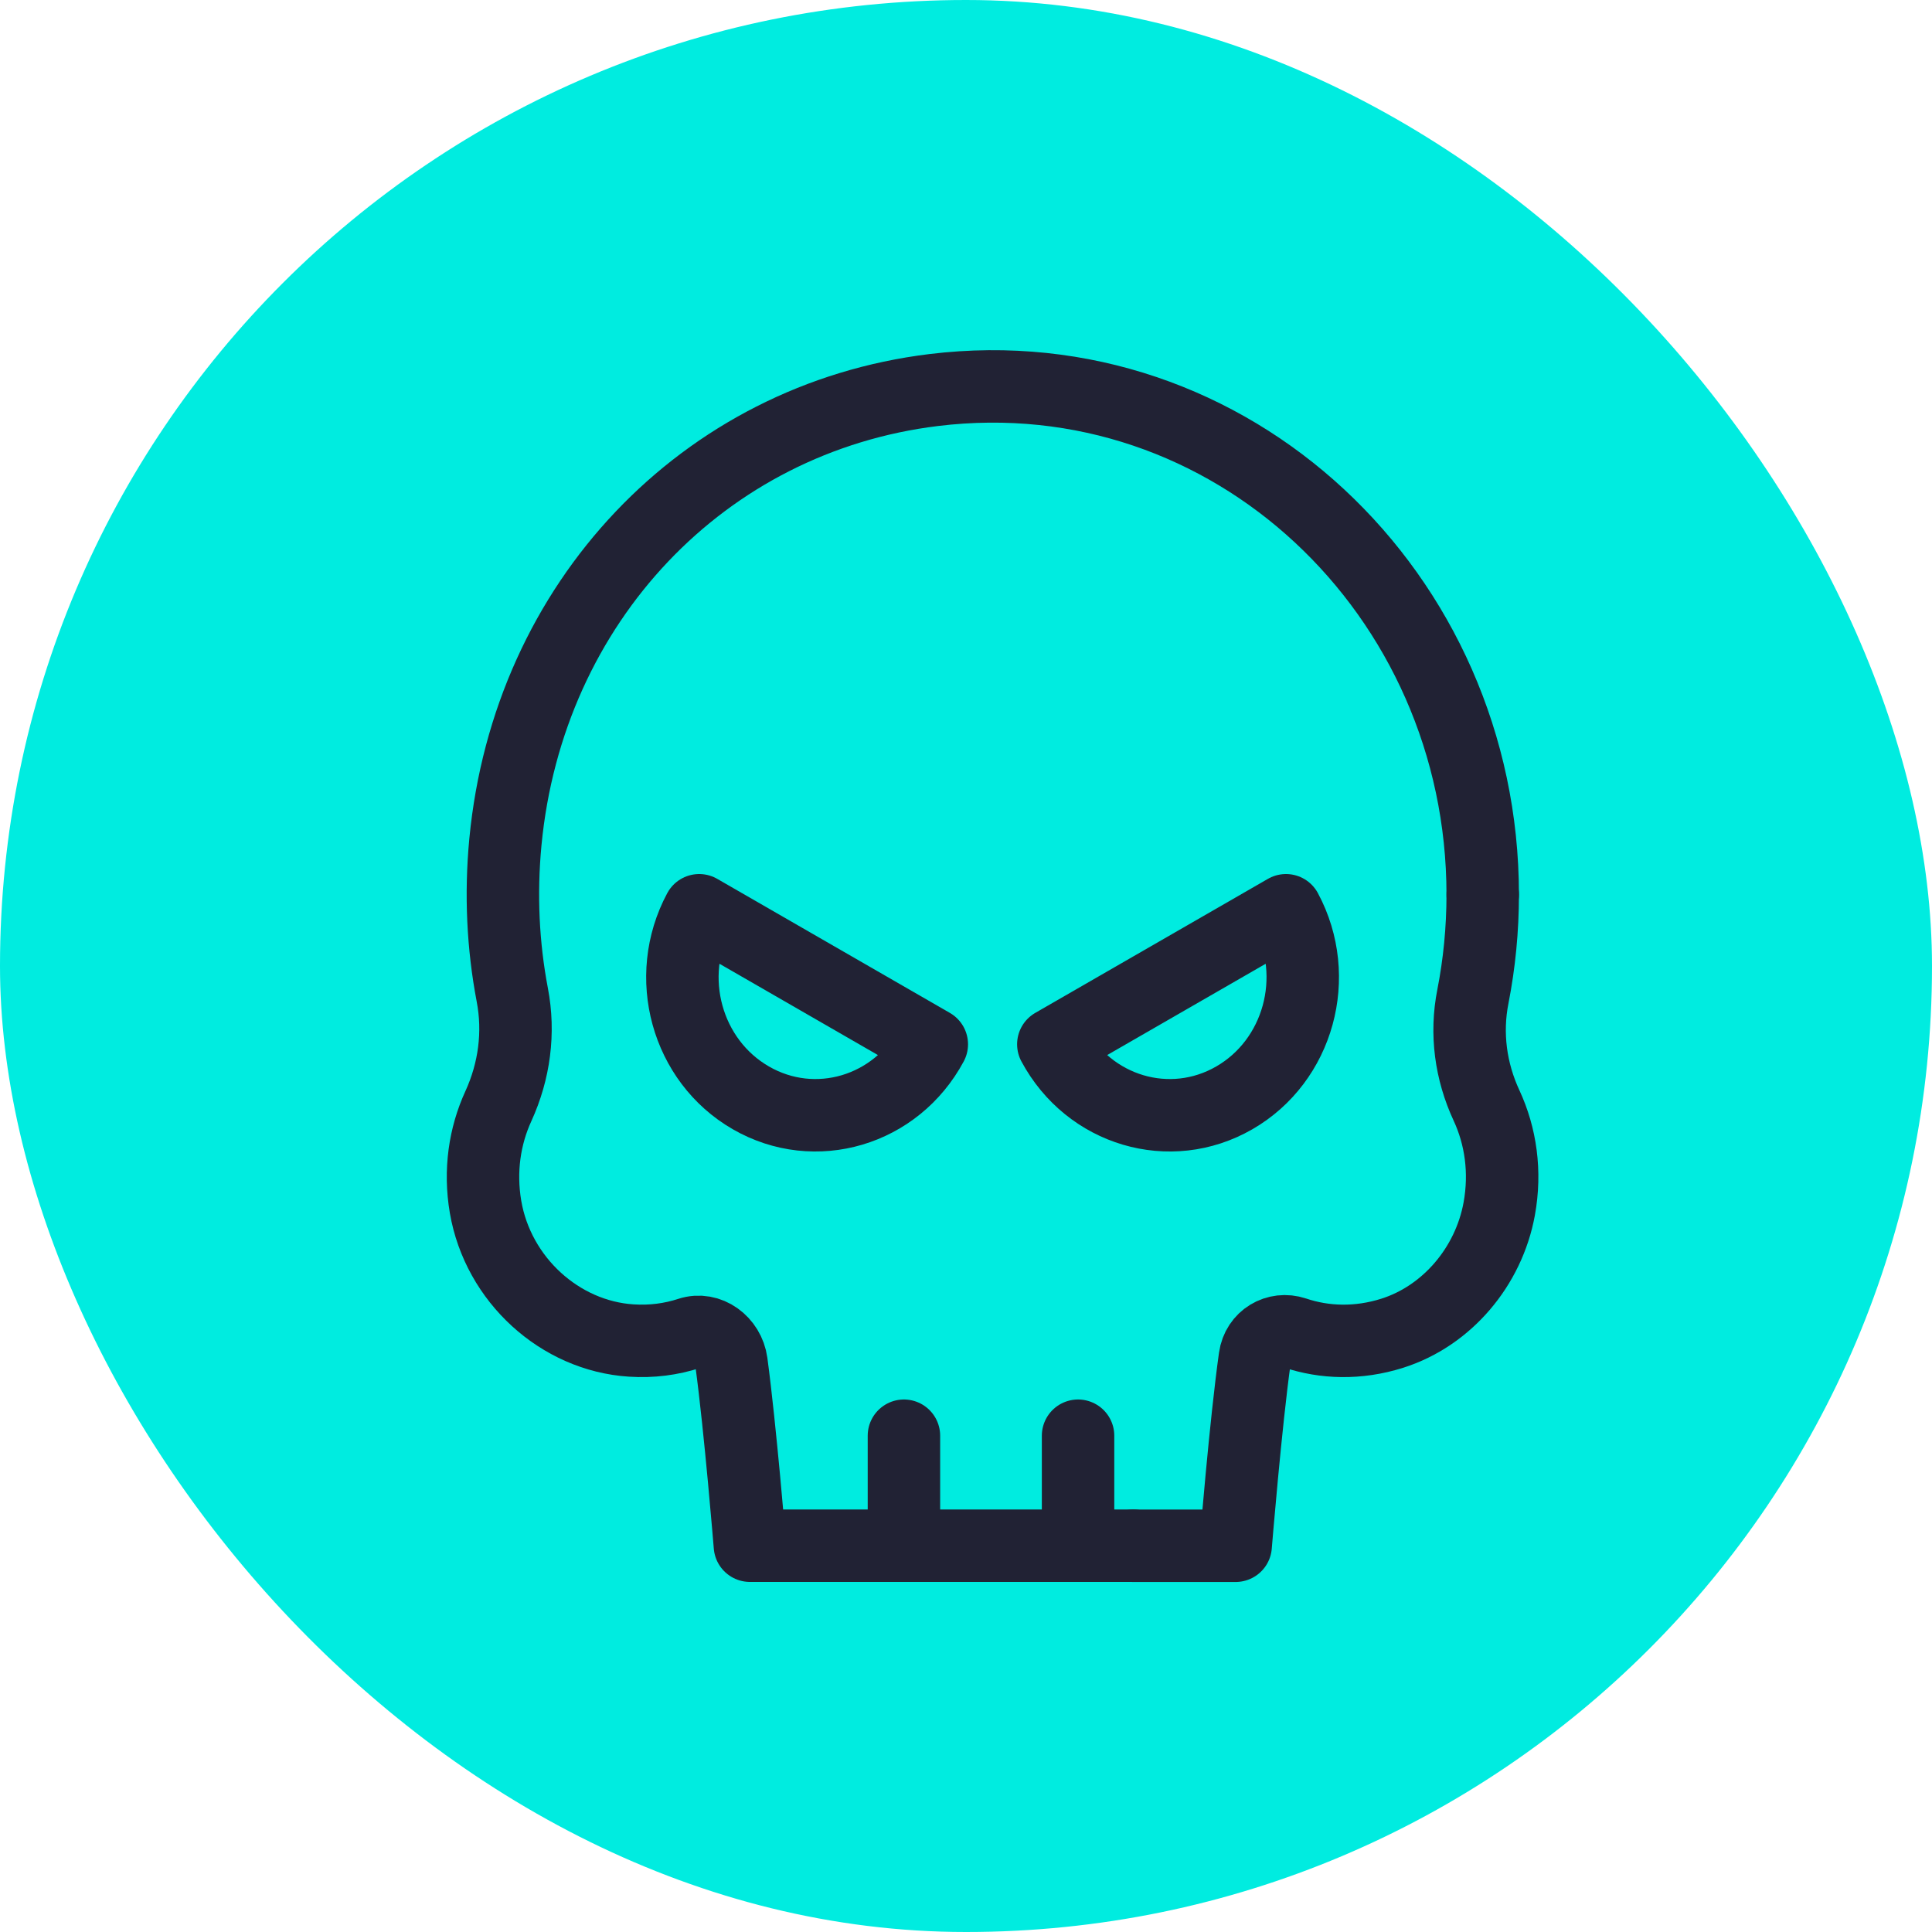
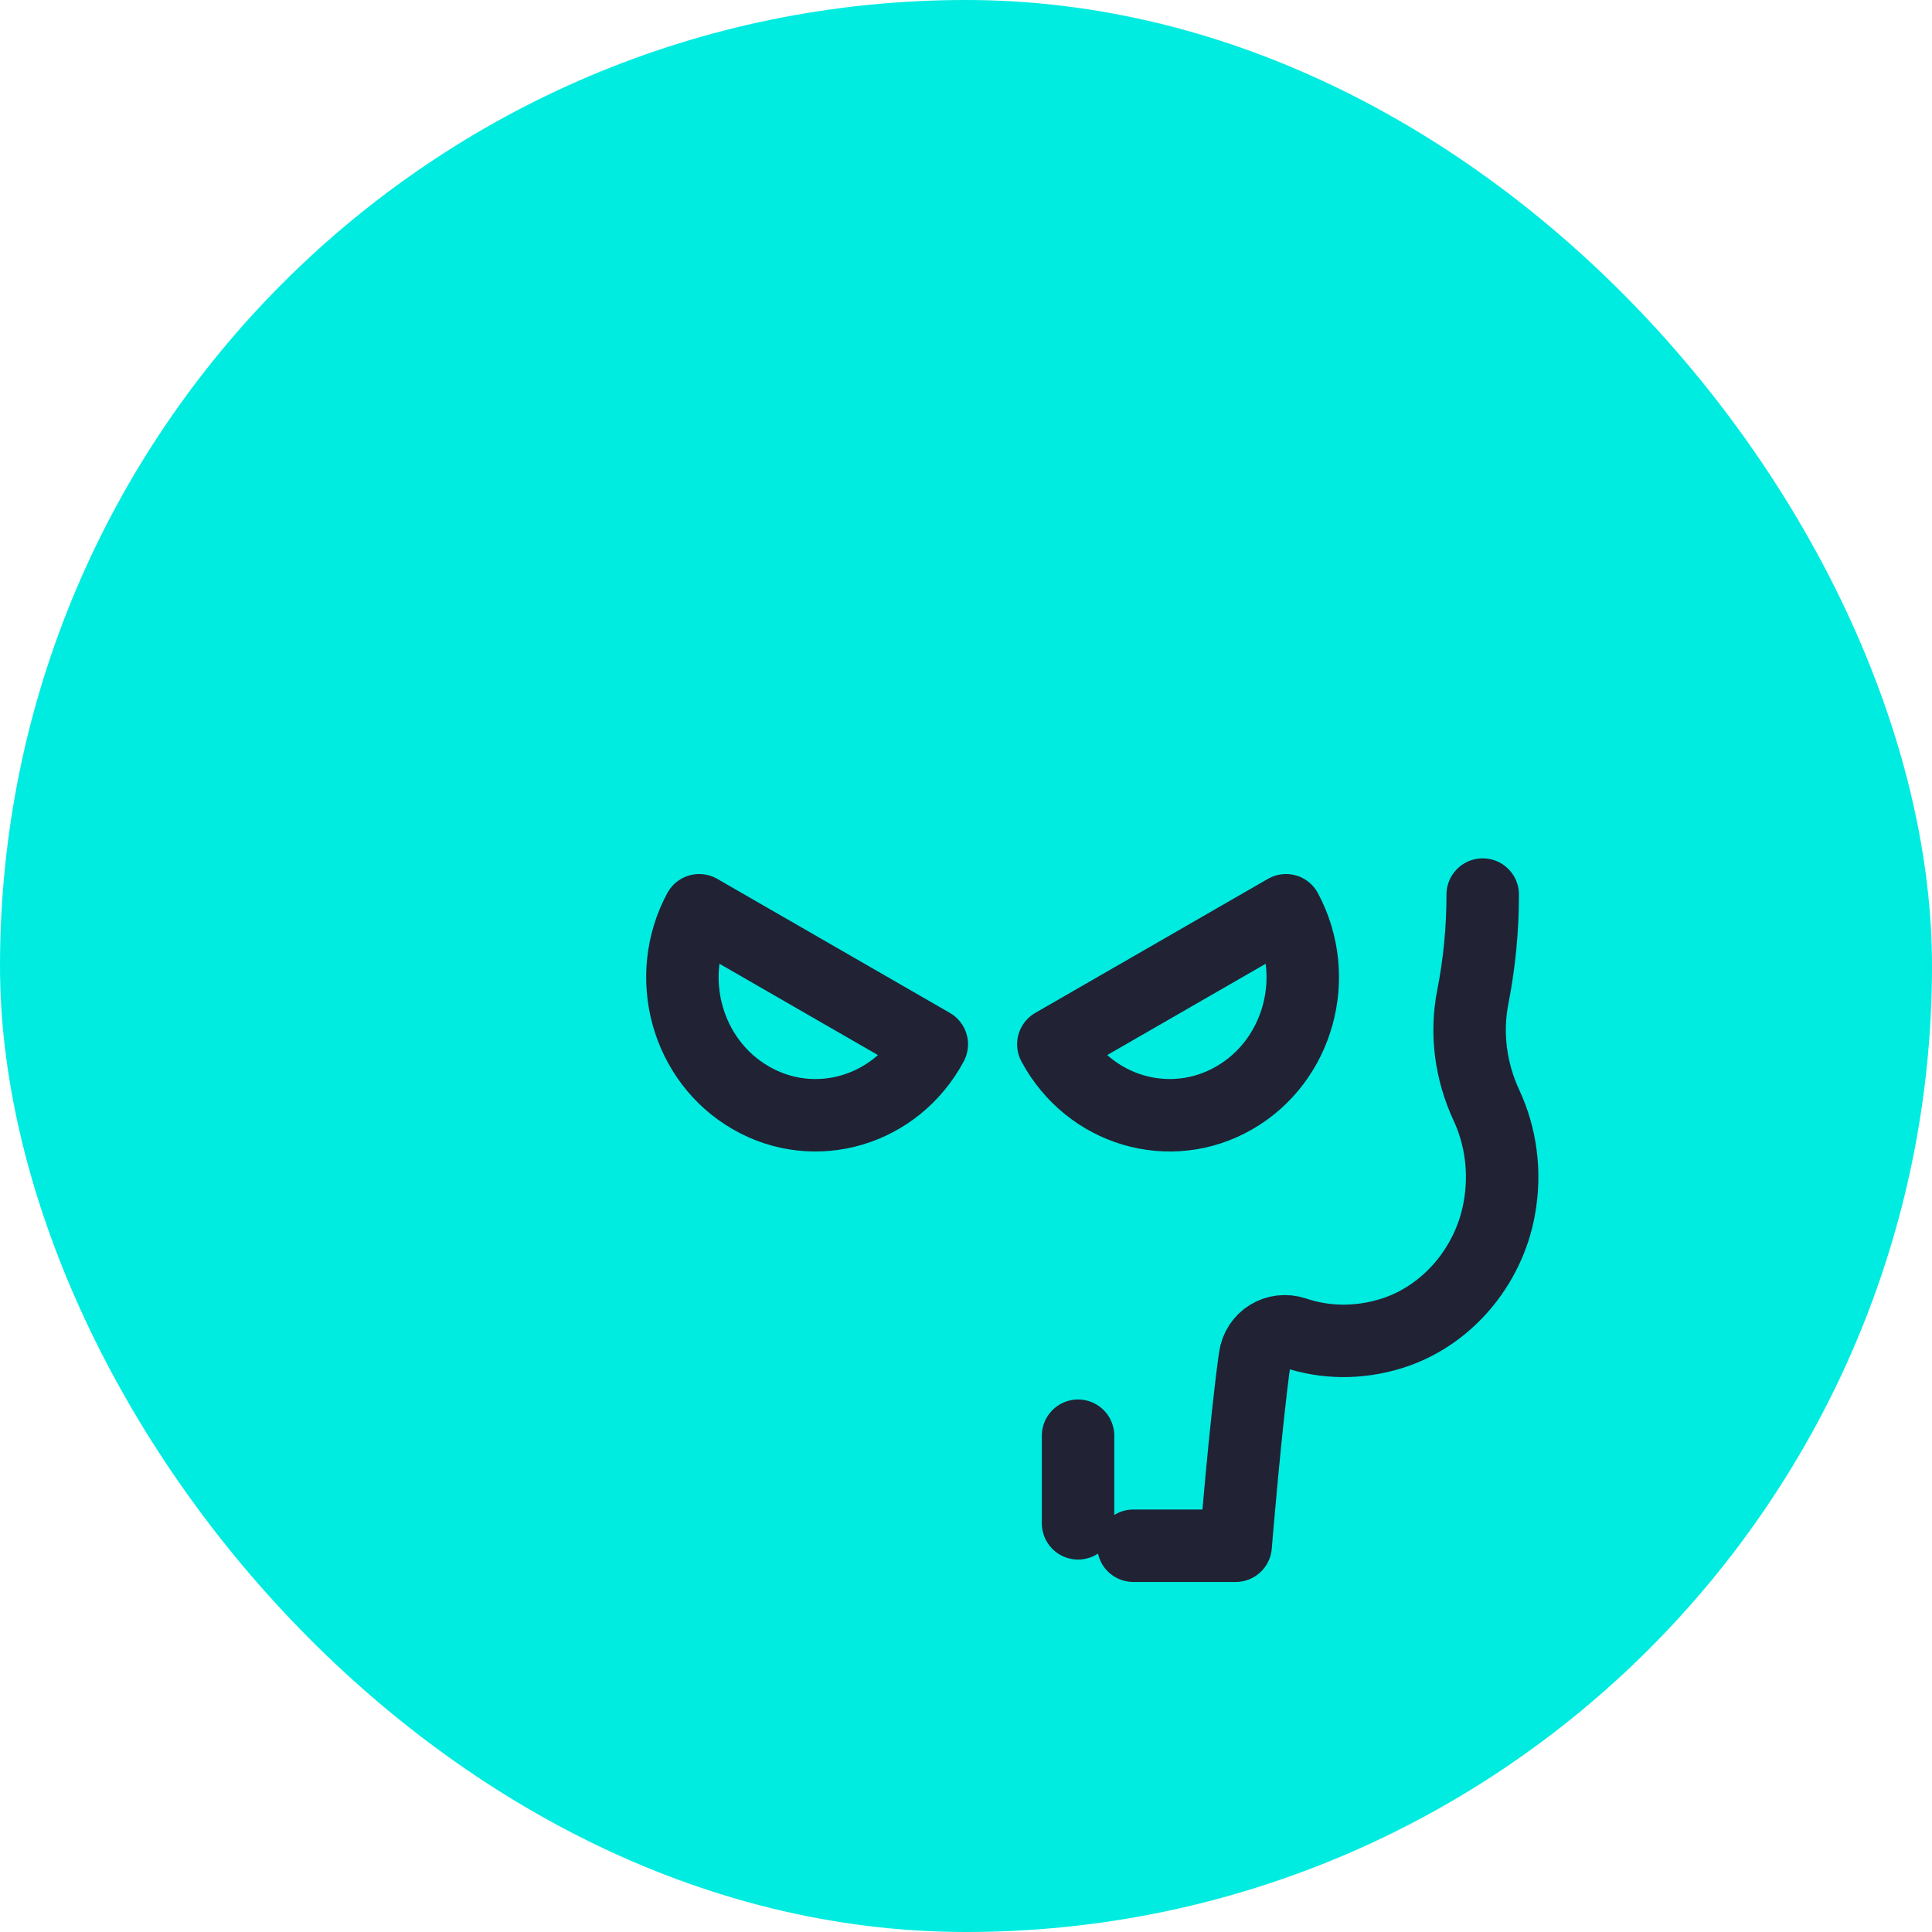
<svg xmlns="http://www.w3.org/2000/svg" width="40" height="40" viewBox="0 0 40 40" fill="none">
  <rect width="40" height="40" rx="20" fill="#00ECE0" />
  <path d="M30.698 18.521C30.698 19.244 30.628 19.95 30.495 20.63C30.342 21.4 30.449 22.181 30.777 22.888C31.07 23.52 31.18 24.258 31.04 25.028C30.821 26.229 29.954 27.245 28.826 27.603C28.117 27.827 27.422 27.803 26.808 27.597C26.432 27.471 26.038 27.703 25.981 28.109C25.791 29.457 25.583 32.003 25.583 32.003H23.465" stroke="#212234" stroke-width="1.5" stroke-linecap="round" stroke-linejoin="round" />
-   <path d="M23.465 32.002H15.526C15.526 32.002 15.329 29.586 15.144 28.212C15.085 27.78 14.671 27.474 14.271 27.606C13.897 27.728 13.492 27.782 13.068 27.754C11.594 27.659 10.312 26.496 10.053 24.989C9.925 24.238 10.035 23.518 10.319 22.9C10.649 22.177 10.757 21.38 10.606 20.595C10.414 19.586 10.36 18.523 10.464 17.43C10.937 12.475 14.563 8.657 19.333 8.075C25.481 7.326 30.698 12.297 30.698 18.521" stroke="#212234" stroke-width="1.5" stroke-linecap="round" stroke-linejoin="round" />
  <path d="M22.32 31.539V29.725" stroke="#212234" stroke-width="1.5" stroke-linecap="round" stroke-linejoin="round" />
-   <path d="M18.715 31.539V29.725" stroke="#212234" stroke-width="1.5" stroke-linecap="round" stroke-linejoin="round" />
  <path fill-rule="evenodd" clip-rule="evenodd" d="M19.292 21.621C18.552 23 16.875 23.497 15.546 22.73C14.215 21.963 13.736 20.225 14.476 18.846L19.292 21.621Z" stroke="#212234" stroke-width="1.5" stroke-linecap="round" stroke-linejoin="round" />
  <path fill-rule="evenodd" clip-rule="evenodd" d="M21.808 21.621C22.548 23 24.225 23.497 25.555 22.73C26.885 21.963 27.364 20.225 26.625 18.846L21.808 21.621Z" stroke="#212234" stroke-width="1.5" stroke-linecap="round" stroke-linejoin="round" />
</svg>